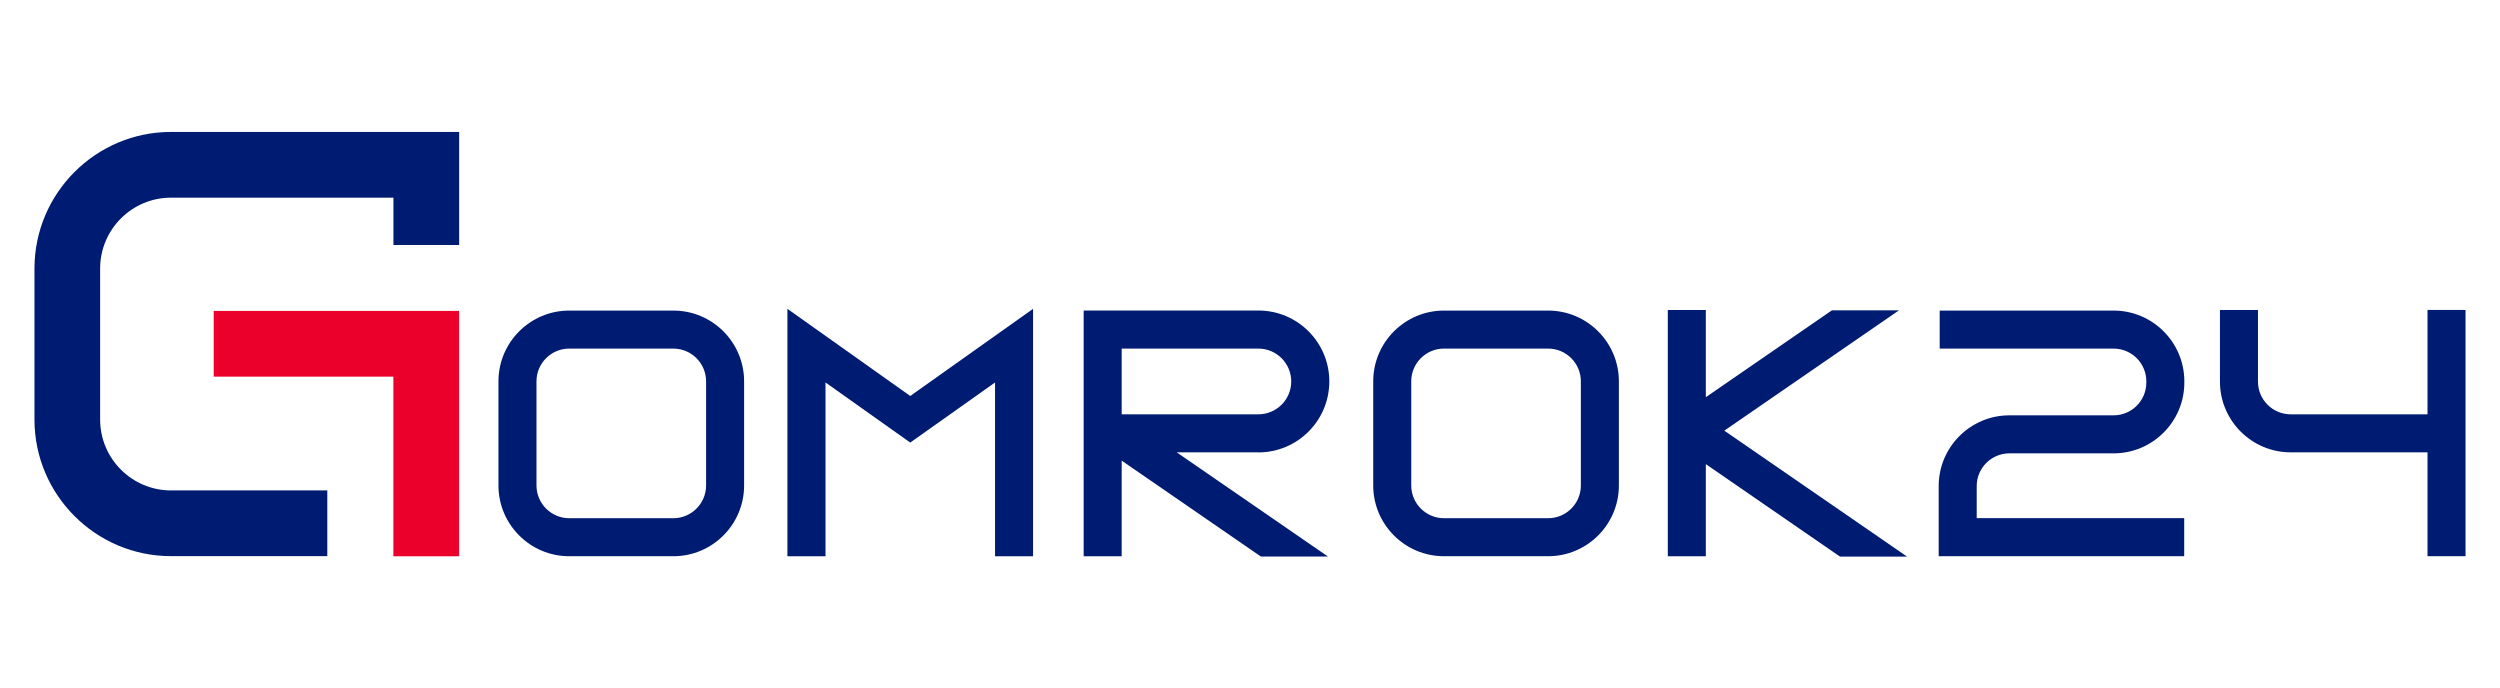
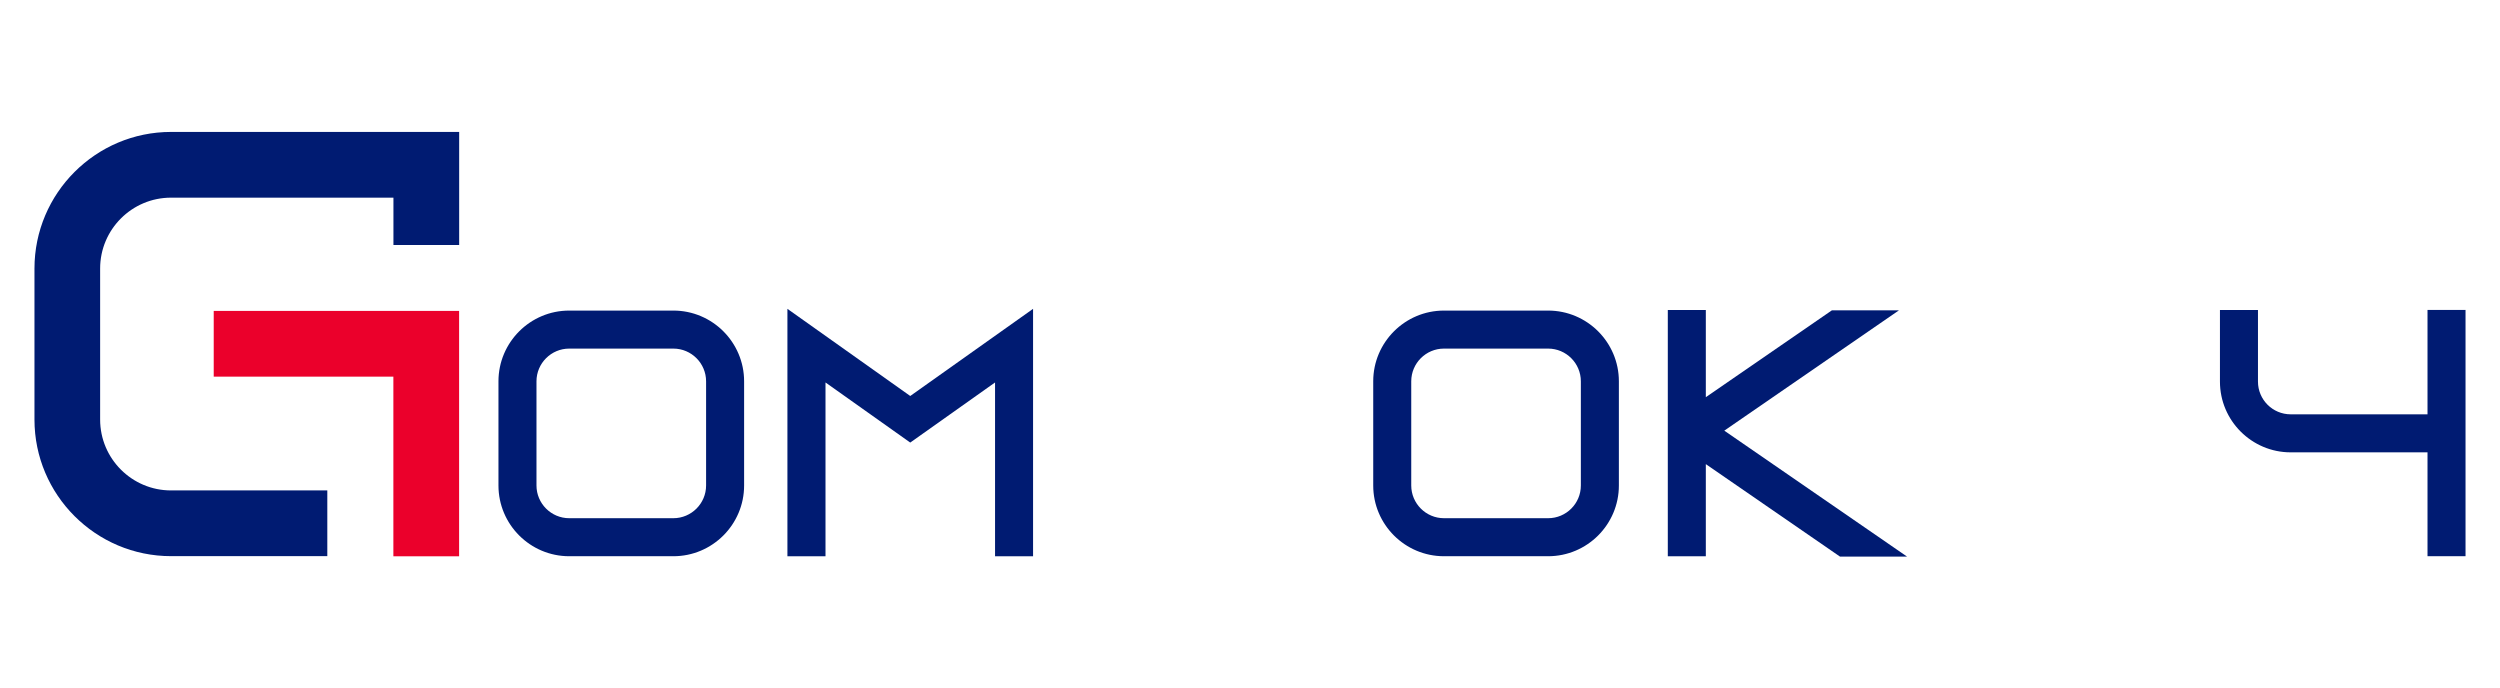
<svg xmlns="http://www.w3.org/2000/svg" id="Layer_1" data-name="Layer 1" viewBox="0 0 373.5 102.86">
  <defs>
    <style>
      .cls-1 {
        fill: #eb002b;
      }

      .cls-1, .cls-2 {
        stroke-width: 0px;
      }

      .cls-2 {
        fill: #001b72;
      }
    </style>
  </defs>
  <path class="cls-2" d="M100.6,83.1h-15.56c-5.83,0-10.57-4.74-10.57-10.57v-15.56c0-5.83,4.74-10.57,10.57-10.57h15.56c5.83,0,10.57,4.74,10.57,10.57v15.56c0,5.83-4.74,10.57-10.57,10.57ZM85.04,52.08c-2.69,0-4.89,2.19-4.89,4.89v15.56c0,2.69,2.19,4.89,4.89,4.89h15.56c2.69,0,4.89-2.19,4.89-4.89v-15.56c0-2.69-2.19-4.89-4.89-4.89h-15.56Z" />
  <path class="cls-2" d="M231.29,83.1h-15.56c-5.83,0-10.57-4.74-10.57-10.57v-15.56c0-5.83,4.74-10.57,10.57-10.57h15.56c5.83,0,10.57,4.74,10.57,10.57v15.56c0,5.83-4.74,10.57-10.57,10.57ZM215.73,52.08c-2.7,0-4.89,2.19-4.89,4.89v15.56c0,2.69,2.19,4.89,4.89,4.89h15.56c2.7,0,4.89-2.19,4.89-4.89v-15.56c0-2.69-2.19-4.89-4.89-4.89h-15.56Z" />
  <path class="cls-2" d="M362.67,46.31v15.59h-20.44c-2.7,0-4.89-2.19-4.89-4.89v-10.7h-5.68v10.7c0,5.83,4.74,10.57,10.57,10.57h20.44v15.52h5.68v-36.8h-5.68Z" />
  <polygon class="cls-2" points="154.34 83.11 148.66 83.11 148.66 57.14 135.99 66.12 123.33 57.14 123.33 83.11 117.64 83.11 117.64 46.14 135.99 59.16 154.34 46.14 154.34 83.11" />
-   <path class="cls-2" d="M188,67.59c5.84,0,10.6-4.75,10.6-10.6s-4.75-10.6-10.6-10.6h-26.1v36.72h5.68v-14.29l20.8,14.33h10.02l-22.6-15.57h12.2ZM167.58,52.08h20.42c2.71,0,4.91,2.2,4.91,4.91s-2.2,4.91-4.91,4.91h-20.42v-9.83Z" />
  <polygon class="cls-2" points="257.61 64.34 283.71 46.36 273.69 46.36 254.85 59.34 254.85 46.31 249.17 46.31 249.17 83.11 254.85 83.11 254.85 69.34 274.9 83.16 284.92 83.16 257.61 64.34" />
-   <path class="cls-2" d="M326.32,83.1h-36.68v-10.48c0-5.83,4.74-10.57,10.57-10.57h15.56c2.7,0,4.89-2.19,4.89-4.89v-.19c0-2.7-2.19-4.89-4.89-4.89h-25.98v-5.68h25.98c5.83,0,10.57,4.74,10.57,10.57v.19c0,5.83-4.74,10.57-10.57,10.57h-15.56c-2.7,0-4.89,2.19-4.89,4.89v4.79h31v5.68Z" />
  <g>
    <path class="cls-2" d="M48.91,83.09h-23.35c-11.26,0-20.41-9.16-20.41-20.41v-22.56c0-11.26,9.16-20.41,20.41-20.41h43.04v16.89h-9.82v-7.07H25.55c-5.84,0-10.59,4.75-10.59,10.59v22.56c0,5.84,4.75,10.59,10.59,10.59h23.35v9.82Z" />
    <polygon class="cls-1" points="68.59 83.11 58.77 83.11 58.77 56.27 31.93 56.27 31.93 46.45 68.59 46.45 68.59 83.11" />
  </g>
</svg>